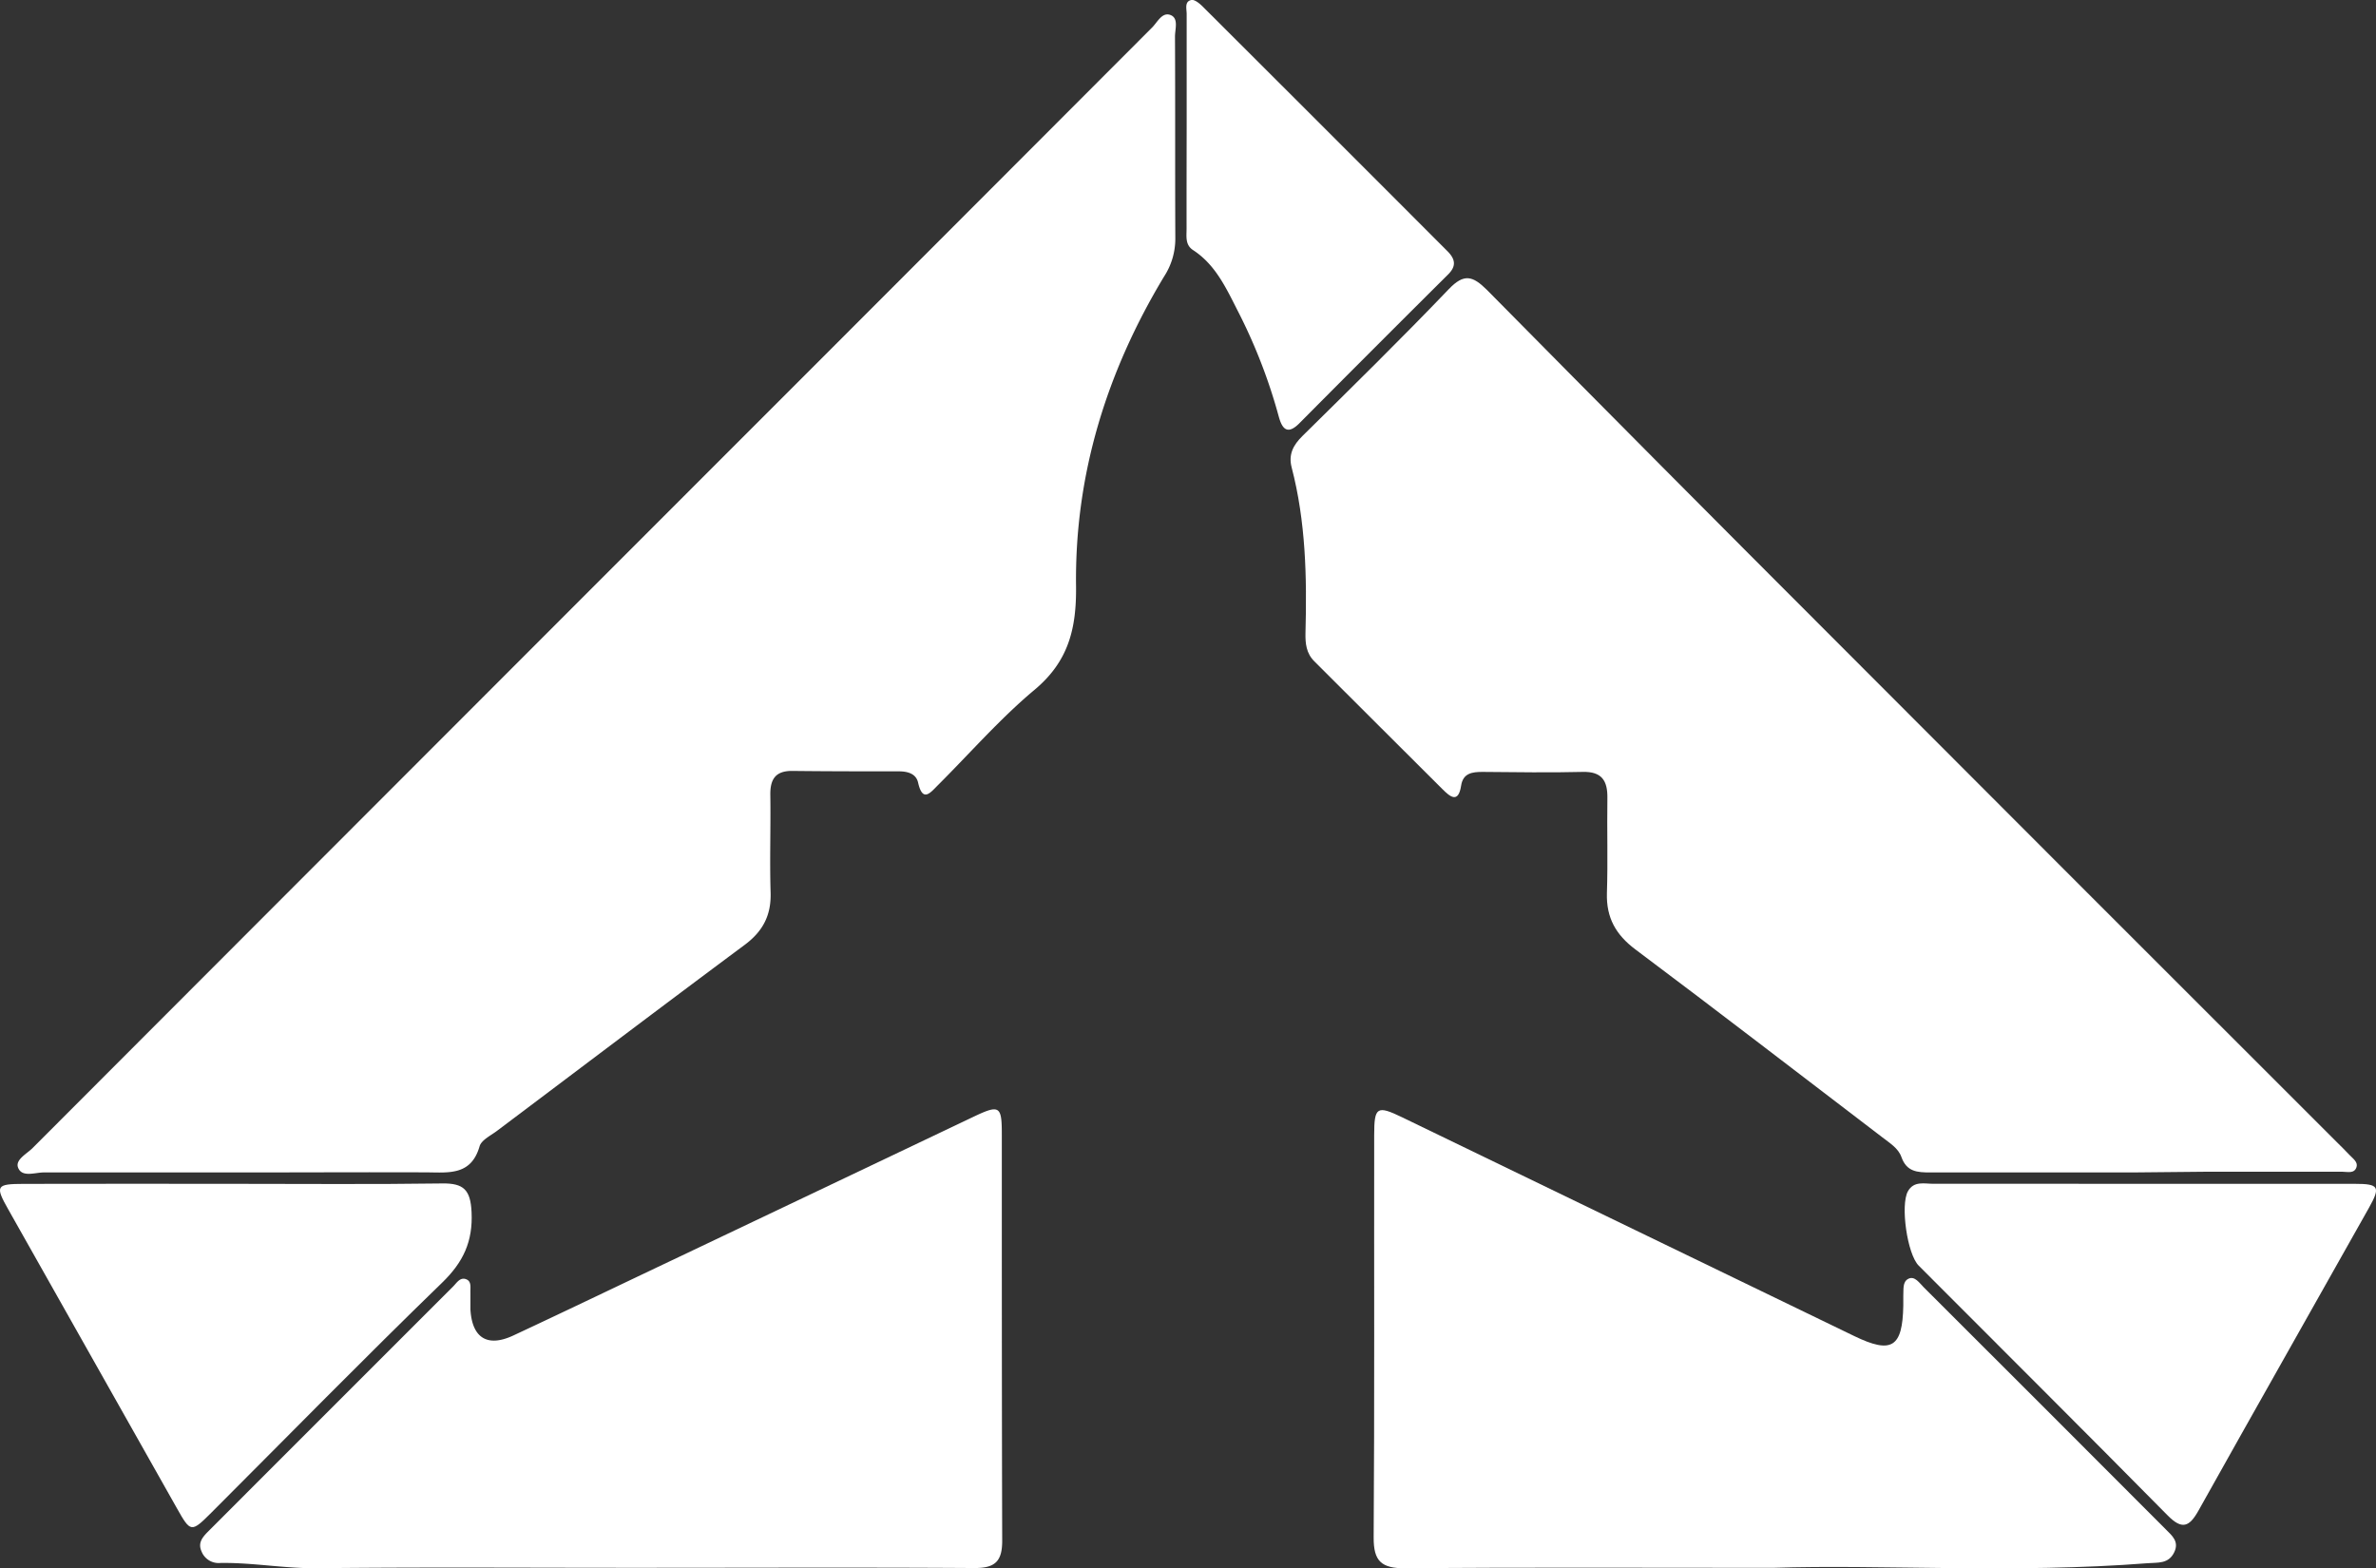
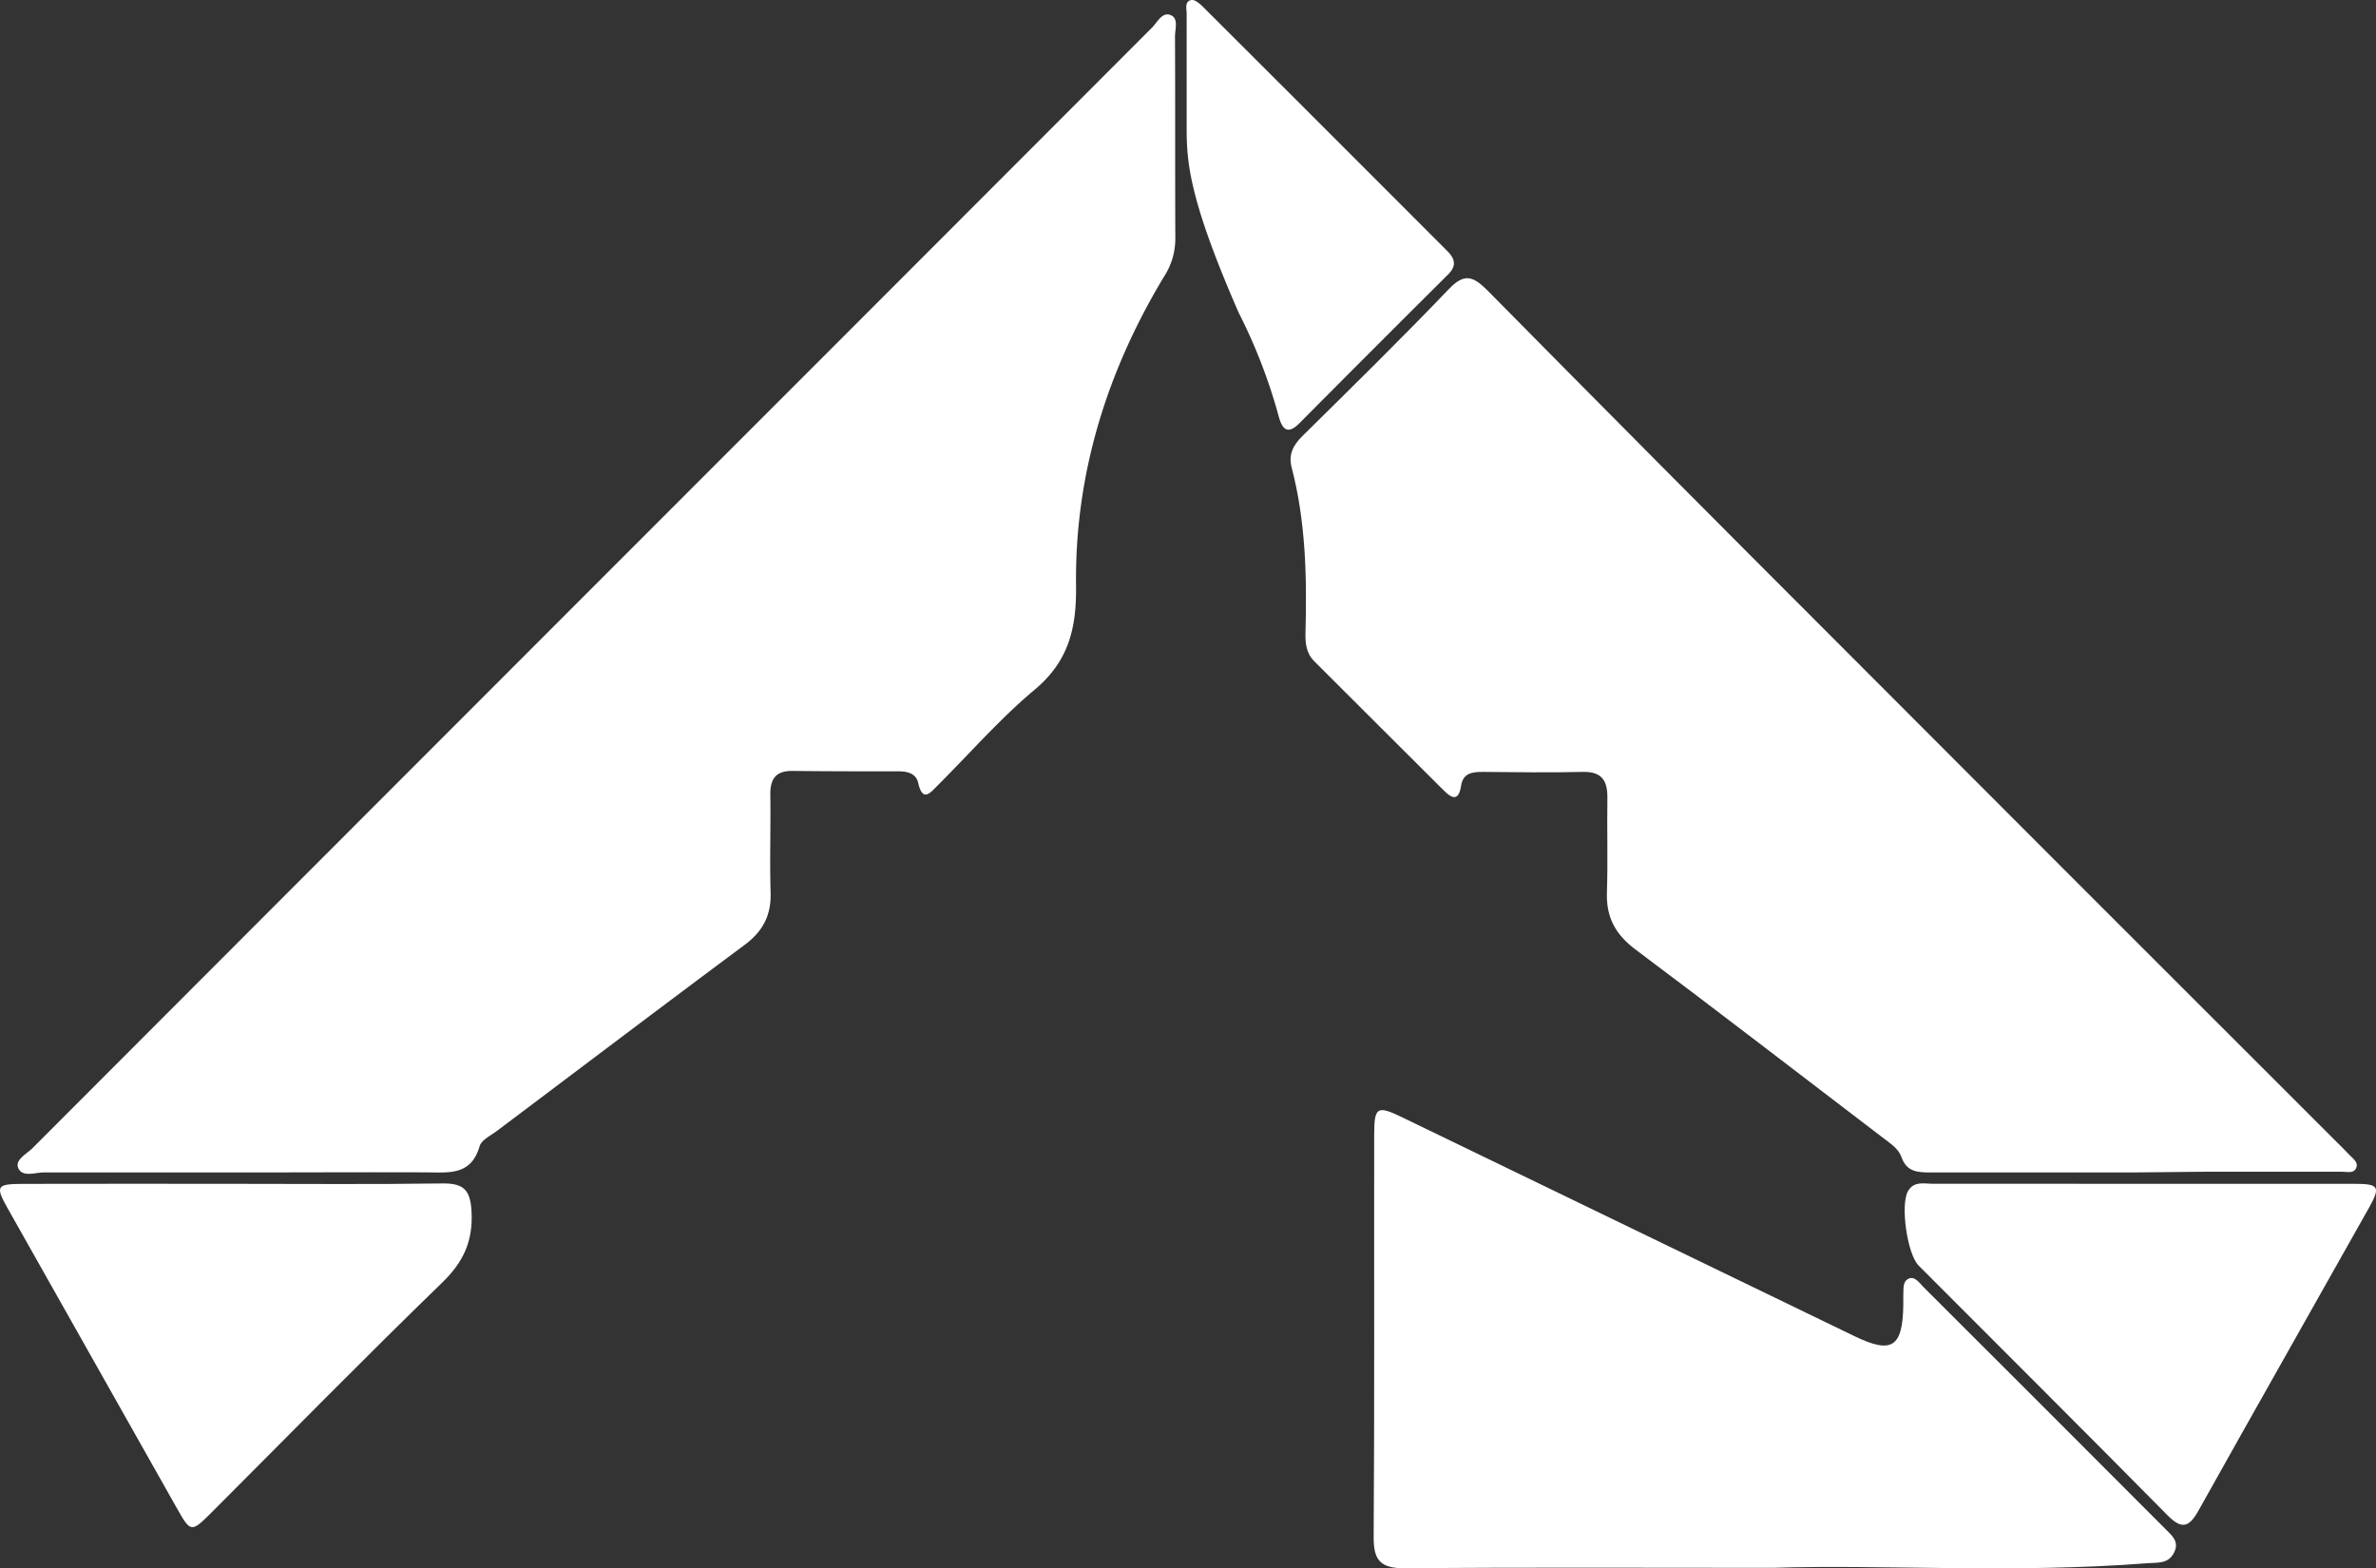
<svg xmlns="http://www.w3.org/2000/svg" viewBox="0 0 498.72 329.22">
  <rect x="0" y="0" width="498.72" height="329.22" fill="#333333" stroke="none" />
  <defs>
    <style>.cls-1{fill:#fff;}</style>
  </defs>
  <g id="Layer_2" data-name="Layer 2">
    <g id="Layer_1-2" data-name="Layer 1">
      <path class="cls-1" d="M50.67,246.12c-13.83,0-27.66,0-41.49,0-1.85,0-4.56,1.1-5.38-1-.66-1.67,1.83-2.9,3.07-4.15Q90.08,157.63,173.3,74.39q34.27-34.3,68.53-68.62c1.11-1.11,2.09-3.29,3.85-2.62s.95,2.95.95,4.5c.07,14.16,0,28.33.07,42.49a14.54,14.54,0,0,1-2.37,7.92c-12.05,20-18.75,41.6-18.47,64.92.11,9-1.58,15.87-8.74,21.85s-13.54,13.3-20.26,20c-1.55,1.54-3.18,3.74-4.15-.54-.43-1.88-2.17-2.36-4-2.37-7.5,0-15,0-22.49-.09-3.5,0-4.58,1.81-4.53,5.06.1,6.83-.15,13.67.06,20.49.14,4.79-1.65,8.16-5.49,11-17.38,12.92-34.64,26-51.93,39-1.32,1-3.29,1.93-3.67,3.26-1.75,6.07-6.34,5.51-11,5.46C76.66,246.05,63.67,246.12,50.67,246.12Z" />
      <path class="cls-1" d="M447.62,246.12c-14.17,0-28.33,0-42.5,0-2.64,0-4.91-.13-6-3.2-.67-1.93-2.53-3-4.12-4.25-17.22-13.13-34.37-26.36-51.71-39.35-4.13-3.09-6.14-6.66-6-11.81.22-6.66,0-13.33.1-20,.05-3.66-1.19-5.58-5.22-5.47-7,.18-14,.05-21,0-2.12,0-4.08.24-4.48,2.88-.59,3.87-2.38,2.27-3.89.77-9-8.92-17.91-17.91-26.9-26.84-1.72-1.7-1.93-3.76-1.88-6,.31-11.68.07-23.31-2.9-34.72-.71-2.71.31-4.69,2.29-6.63,10.32-10.18,20.67-20.34,30.7-30.81,3.19-3.33,5-2.8,8,.17q36.53,37,73.3,73.76,52.44,52.56,105,105.05c.94.94,1.9,1.87,2.81,2.84.67.71,1.73,1.42,1.42,2.46-.44,1.48-1.93,1-3,1-9.5,0-19,0-28.5,0Z" />
-       <path class="cls-1" d="M131.6,329.11c-21.65,0-43.31-.15-65,.09-6.85.08-13.56-1.21-20.38-1.1a3.84,3.84,0,0,1-3.93-2.46c-.76-1.72.15-2.86,1.25-4q25.78-25.81,51.59-51.6c.76-.77,1.52-2.1,2.87-1.43,1,.5.7,1.76.74,2.72,0,1.17,0,2.34,0,3.5.33,6,3.53,8.07,9,5.52,11.62-5.43,23.18-11,34.75-16.48q30.9-14.7,61.79-29.41c5.48-2.61,6-2.35,6,3.53,0,28.48,0,57,.08,85.46,0,4.28-1.47,5.74-5.84,5.71C180.25,329,155.92,329.12,131.6,329.11Z" />
      <path class="cls-1" d="M372.13,329.12c-29.18,0-53.18-.13-77.17.1-5,0-6.66-1.46-6.63-6.49.19-28.16.07-56.32.11-84.48,0-5.92.6-6.25,5.88-3.7q47.46,22.95,94.89,45.92c7.86,3.8,10.13,2.39,10.29-6.4,0-.67,0-1.34,0-2,.09-1.31-.23-3,1.09-3.64s2.31.92,3.2,1.8q25.47,25.41,50.89,50.9c1.29,1.29,2.75,2.51,1.69,4.72-1.2,2.49-3.43,2.13-5.59,2.3C422.87,330.34,394.89,328.37,372.13,329.12Z" />
      <path class="cls-1" d="M48.91,248.51c14.65,0,29.3.13,43.94-.08,4.48-.06,5.91,1.35,6.13,6,.3,6.19-1.74,10.52-6.17,14.82C76.46,285.1,60.5,301.4,44.38,317.52c-4.26,4.25-4.36,4.22-7.3-1Q19.41,285.24,1.77,253.94c-2.84-5-2.6-5.41,3.2-5.42Q26.95,248.48,48.91,248.51Z" />
      <path class="cls-1" d="M449.78,248.51c14.83,0,29.66,0,44.48,0,5.07,0,5.45.62,3,5-11.91,21.2-23.92,42.34-35.78,63.56-1.94,3.47-3.46,4.14-6.54,1-17.32-17.55-34.81-34.93-52.21-52.39-2.42-2.43-3.86-12.73-2.27-15.59,1.25-2.25,3.49-1.58,5.37-1.59C420.46,248.48,435.12,248.51,449.78,248.51Z" />
-       <path class="cls-1" d="M249.08,25.94c0-7.66,0-15.33,0-23,0-1.06-.5-2.65,1-2.94.7-.13,1.76.77,2.42,1.43Q278.2,27.06,303.8,52.71c1.77,1.77,1.88,3.24.06,5q-15.6,15.51-31.1,31.12c-2.43,2.45-3.59,1.38-4.34-1.35A114.36,114.36,0,0,0,260,65.64c-2.49-4.84-4.73-10-9.59-13.15-1.69-1.11-1.34-2.93-1.35-4.55C249.05,40.61,249.07,33.28,249.08,25.94Z" />
+       <path class="cls-1" d="M249.08,25.94c0-7.66,0-15.33,0-23,0-1.06-.5-2.65,1-2.94.7-.13,1.76.77,2.42,1.43Q278.2,27.06,303.8,52.71c1.77,1.77,1.88,3.24.06,5q-15.6,15.51-31.1,31.12c-2.43,2.45-3.59,1.38-4.34-1.35A114.36,114.36,0,0,0,260,65.64C249.05,40.61,249.07,33.28,249.08,25.94Z" />
    </g>
  </g>
</svg>